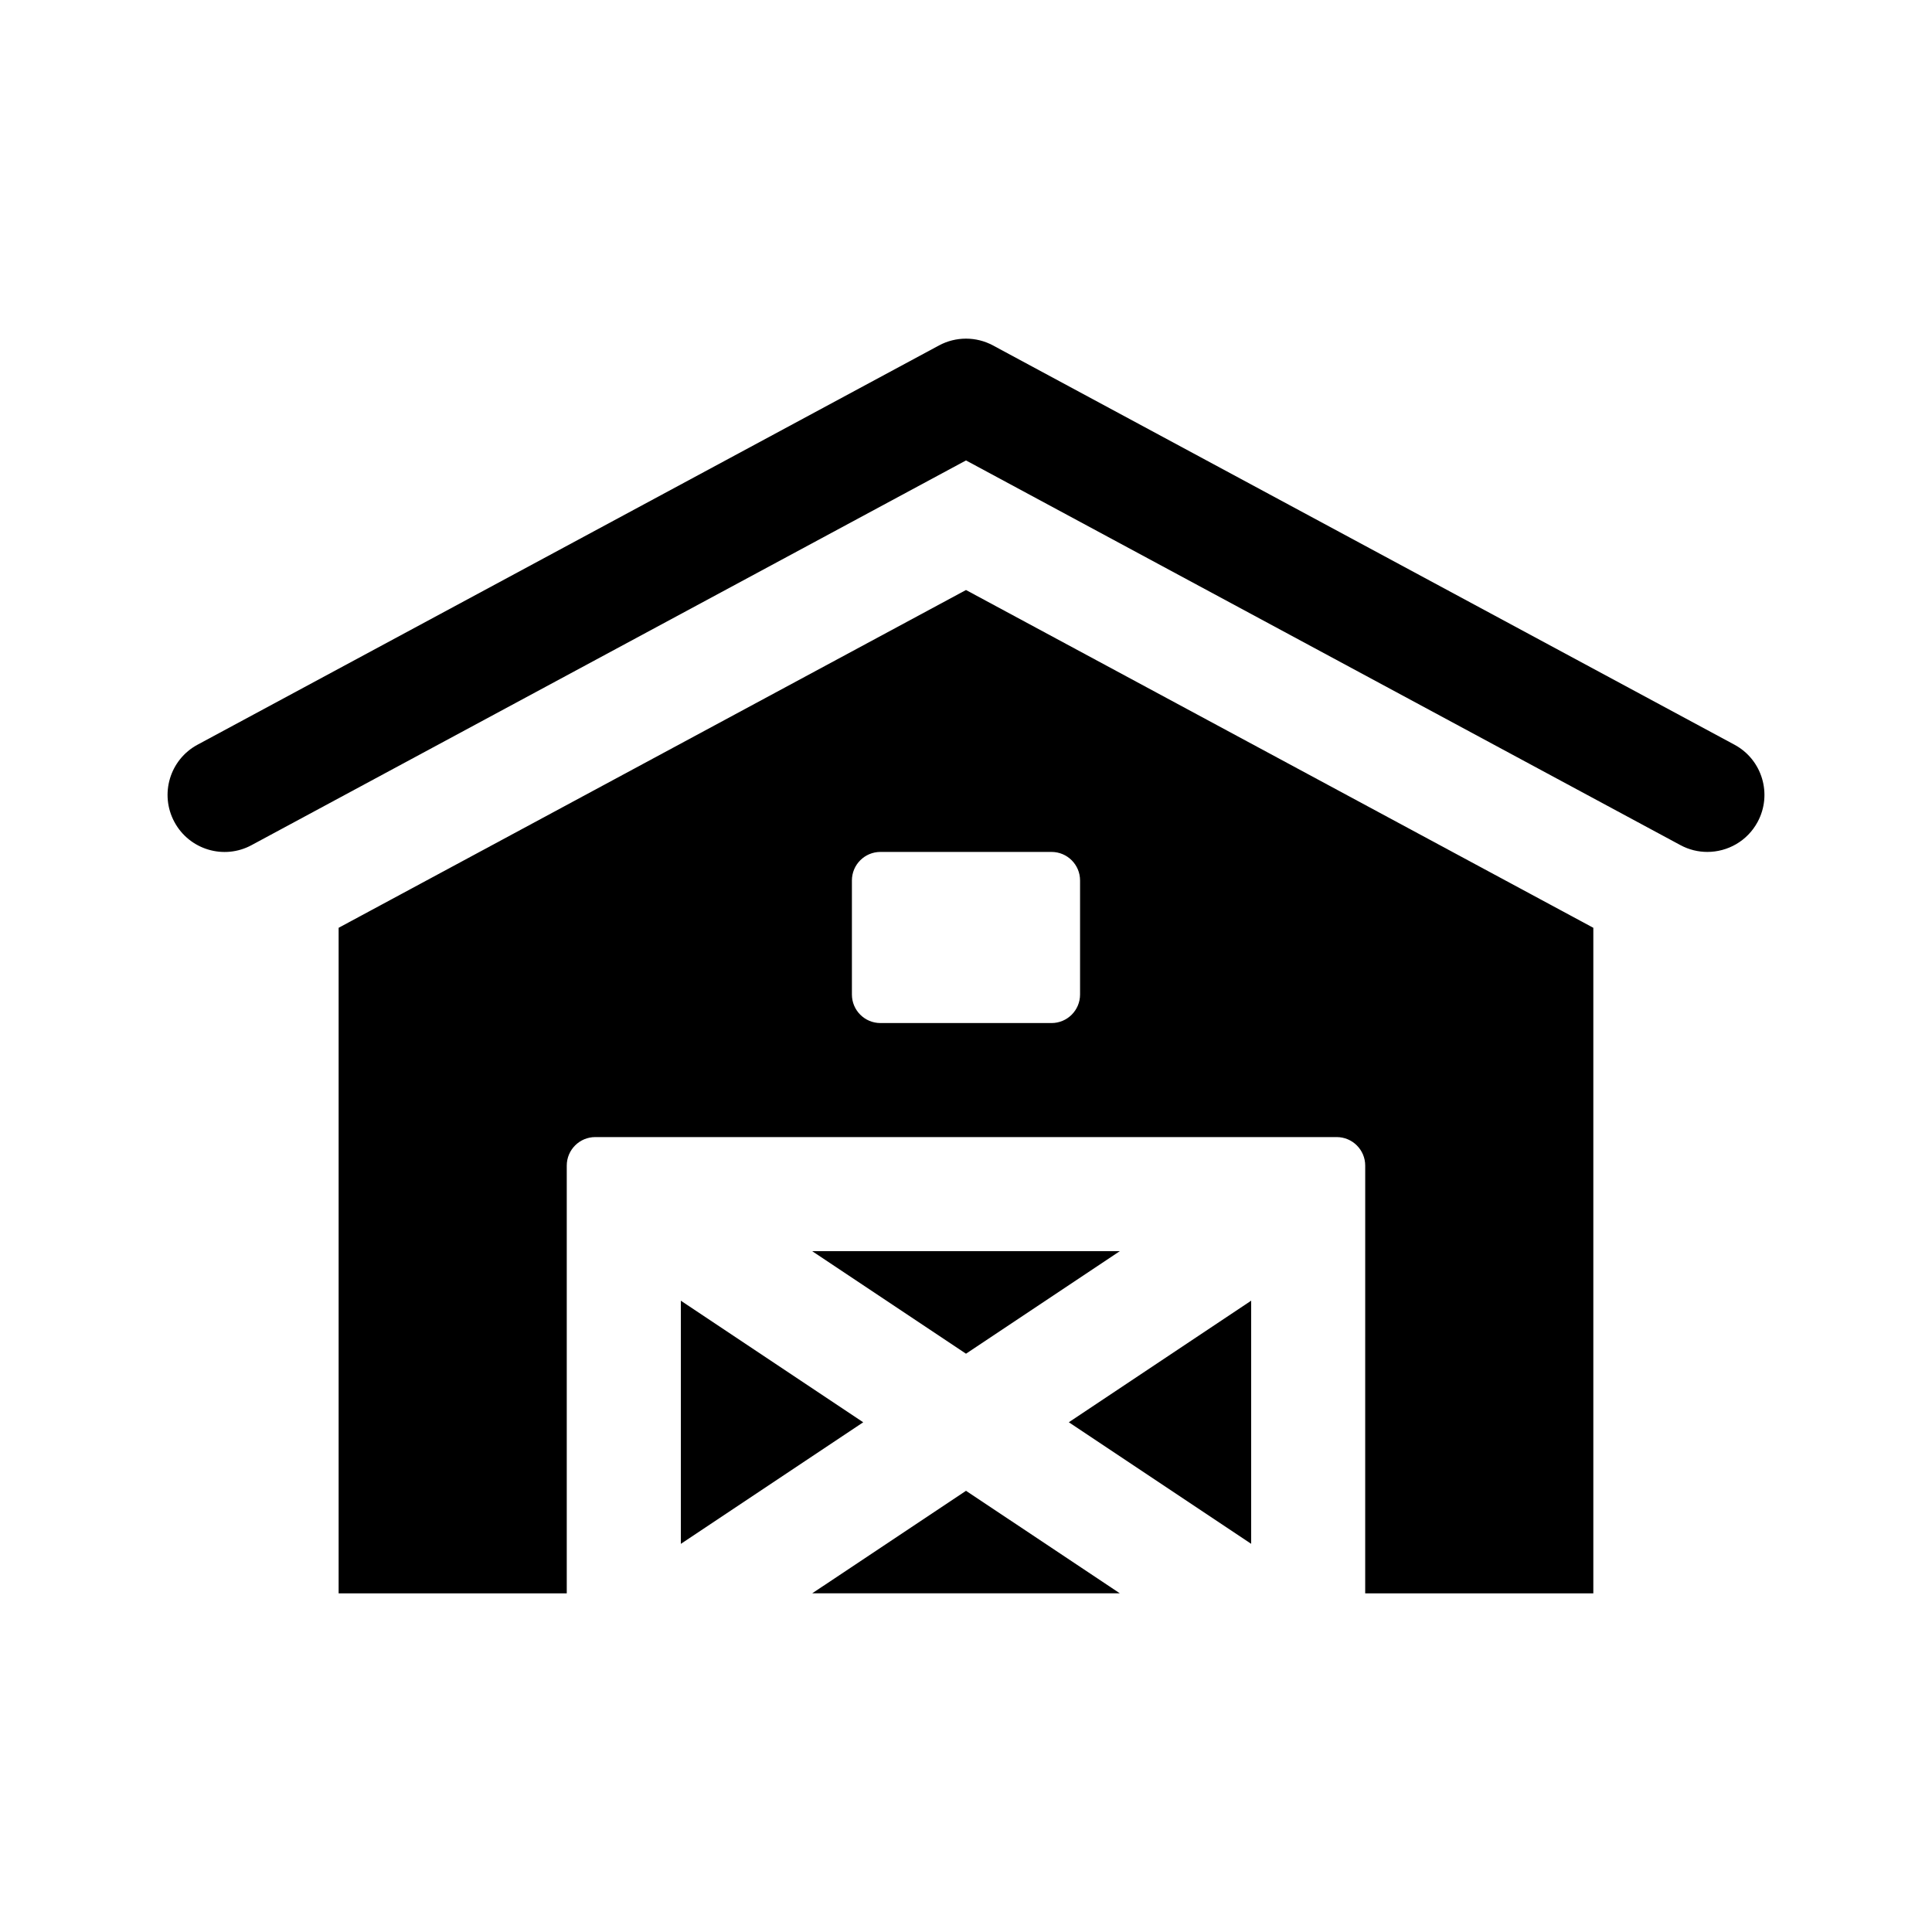
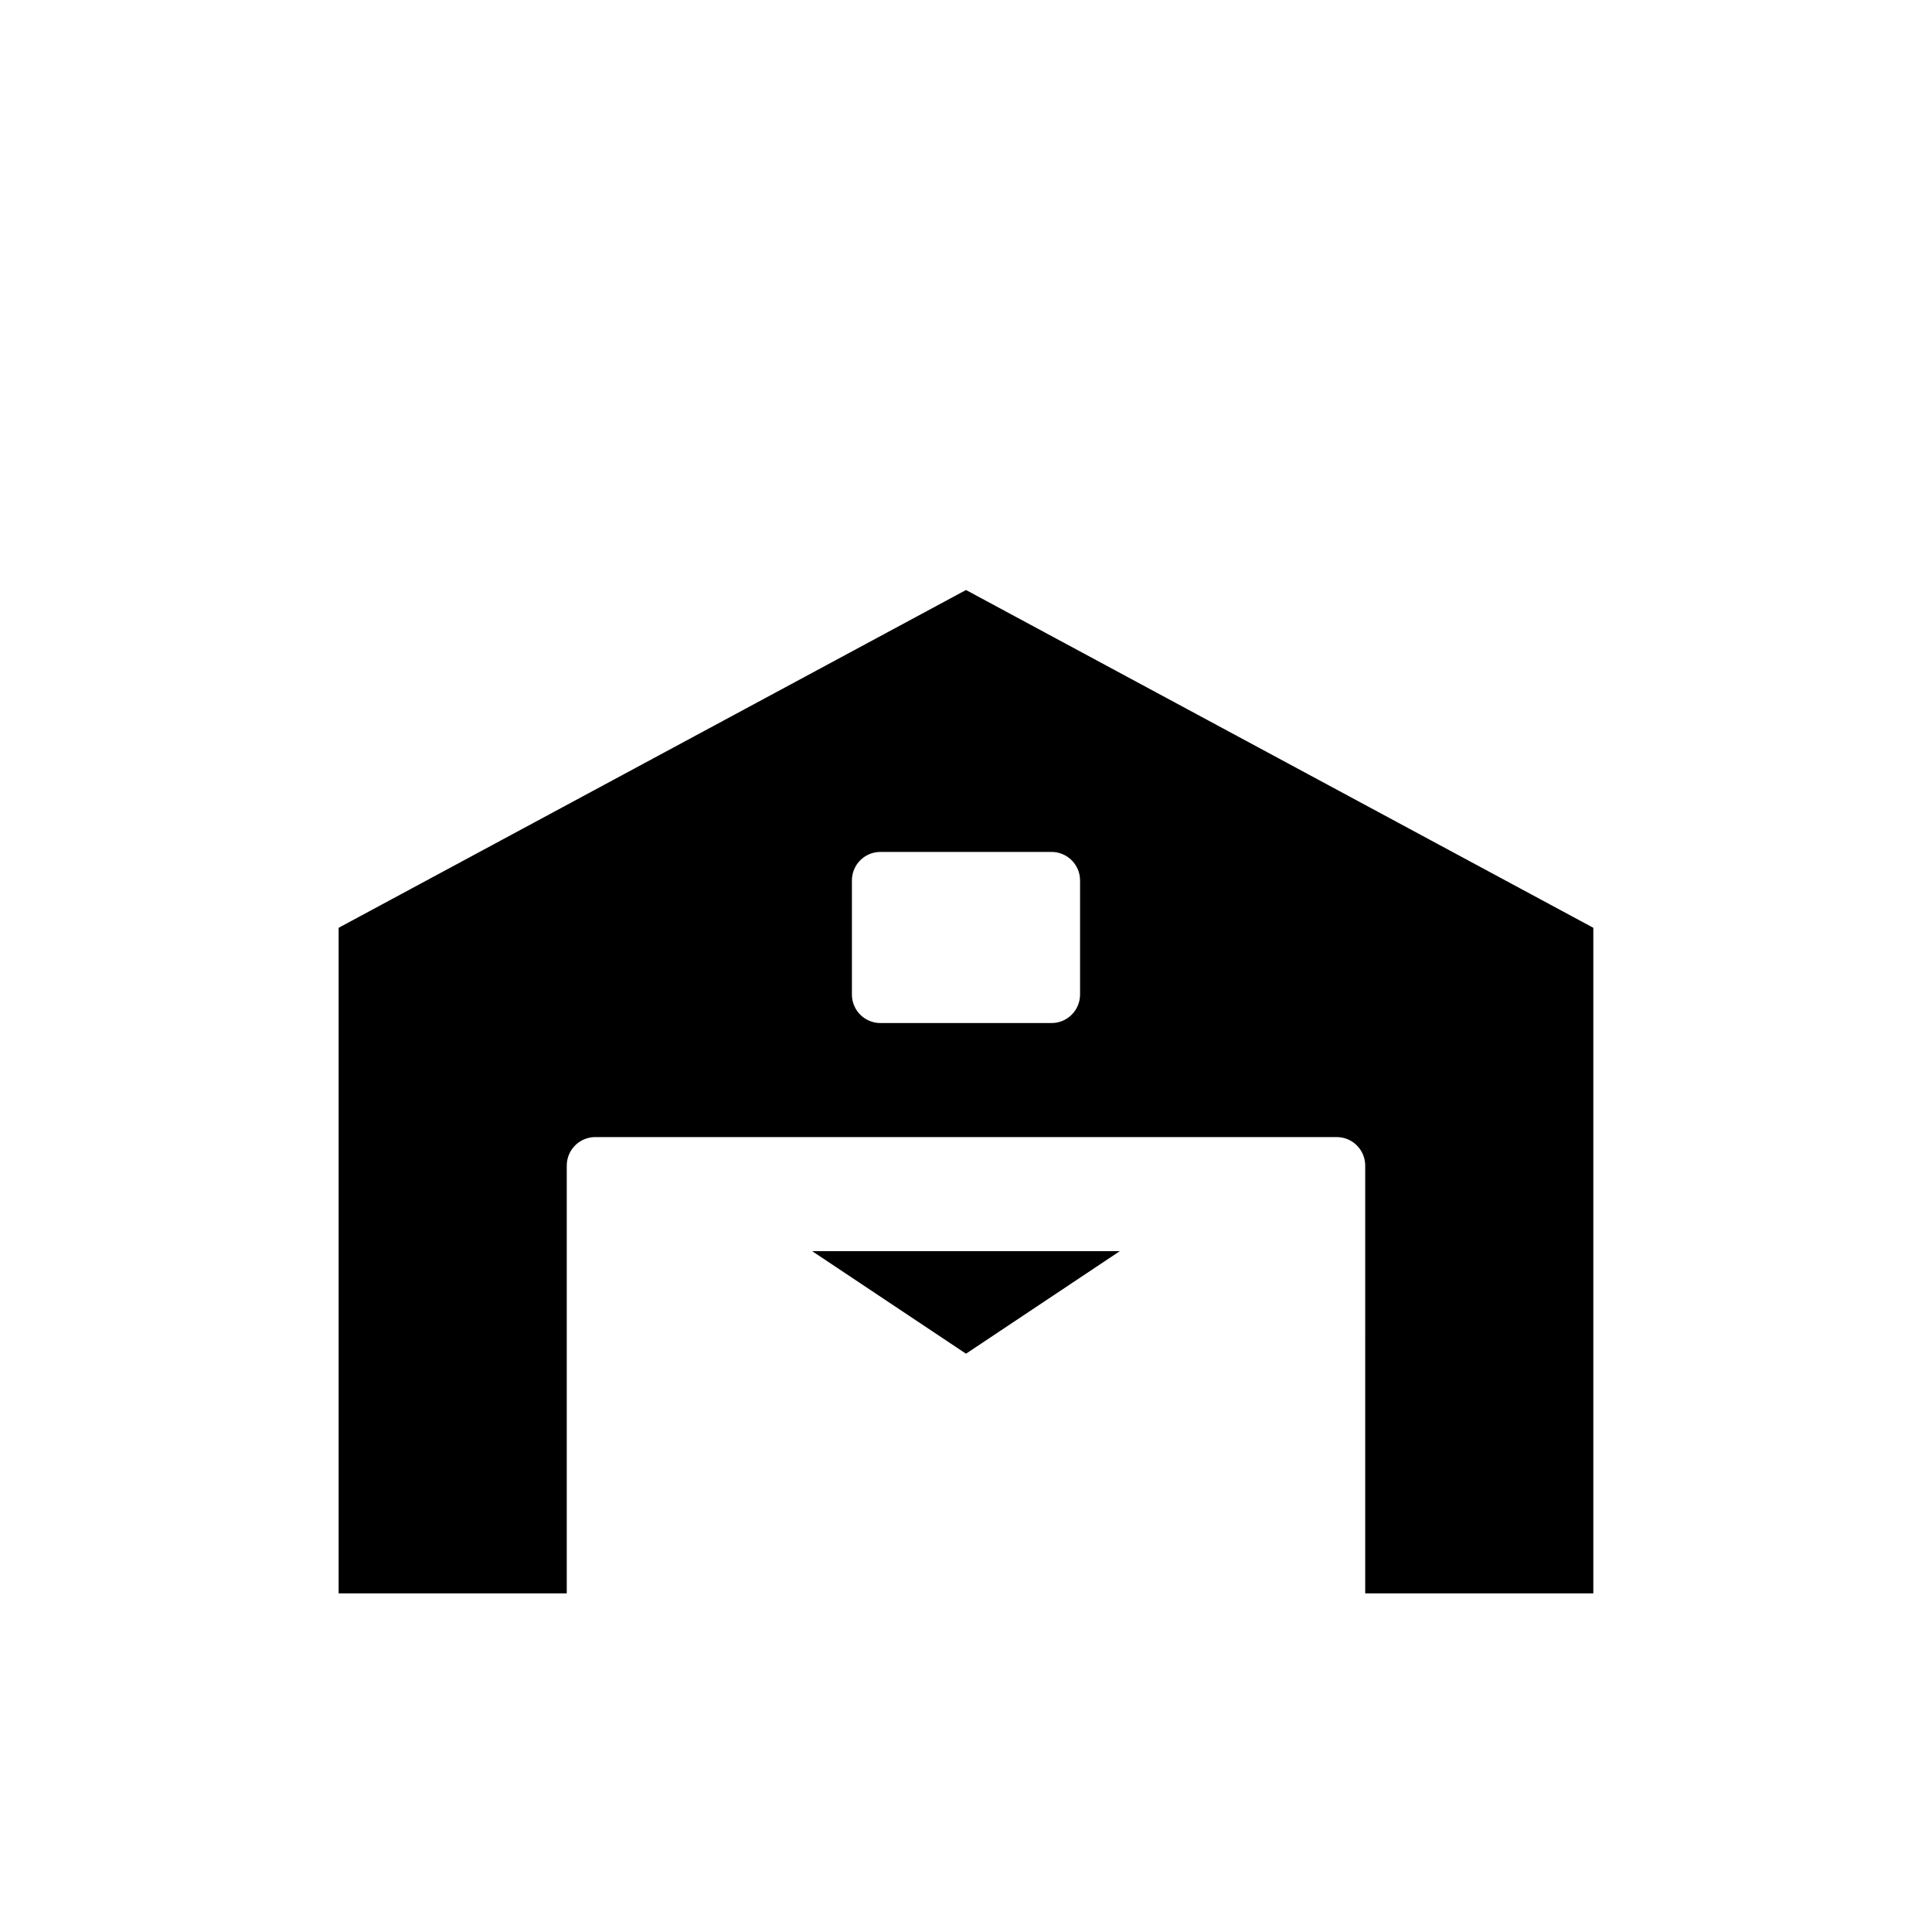
<svg xmlns="http://www.w3.org/2000/svg" fill="#000000" width="800px" height="800px" version="1.1" viewBox="144 144 512 512">
  <g>
-     <path d="m596.47 369.77c-2.418 0-4.871-0.574-7.148-1.809l-189.32-101.94-189.32 101.94c-7.336 3.981-16.516 1.219-20.469-6.141-3.953-7.352-1.211-16.516 6.141-20.469l196.48-105.8c4.473-2.41 9.859-2.41 14.332 0l196.48 105.8c7.352 3.953 10.098 13.121 6.141 20.469-2.731 5.074-7.938 7.949-13.32 7.949z" />
-     <path d="m427.25 520.91 48.324-32.219v64.434z" />
    <path d="m359.23 475.57h81.535l-40.766 27.176z" />
    <path d="m400 300.36-166.26 89.516v176.38h60.457v-113.36c0-4.176 3.387-7.559 7.559-7.559h196.48c4.172 0 7.559 3.379 7.559 7.559l-0.004 113.36h60.457v-176.38zm30.227 107.2c0 4.172-3.387 7.559-7.559 7.559h-45.344c-4.172 0-7.559-3.387-7.559-7.559v-30.23c0-4.176 3.387-7.559 7.559-7.559h45.344c4.172 0 7.559 3.379 7.559 7.559z" />
-     <path d="m324.43 488.7 48.328 32.219-48.328 32.219z" />
-     <path d="m440.77 566.25h-81.535l40.77-27.172z" />
  </g>
</svg>